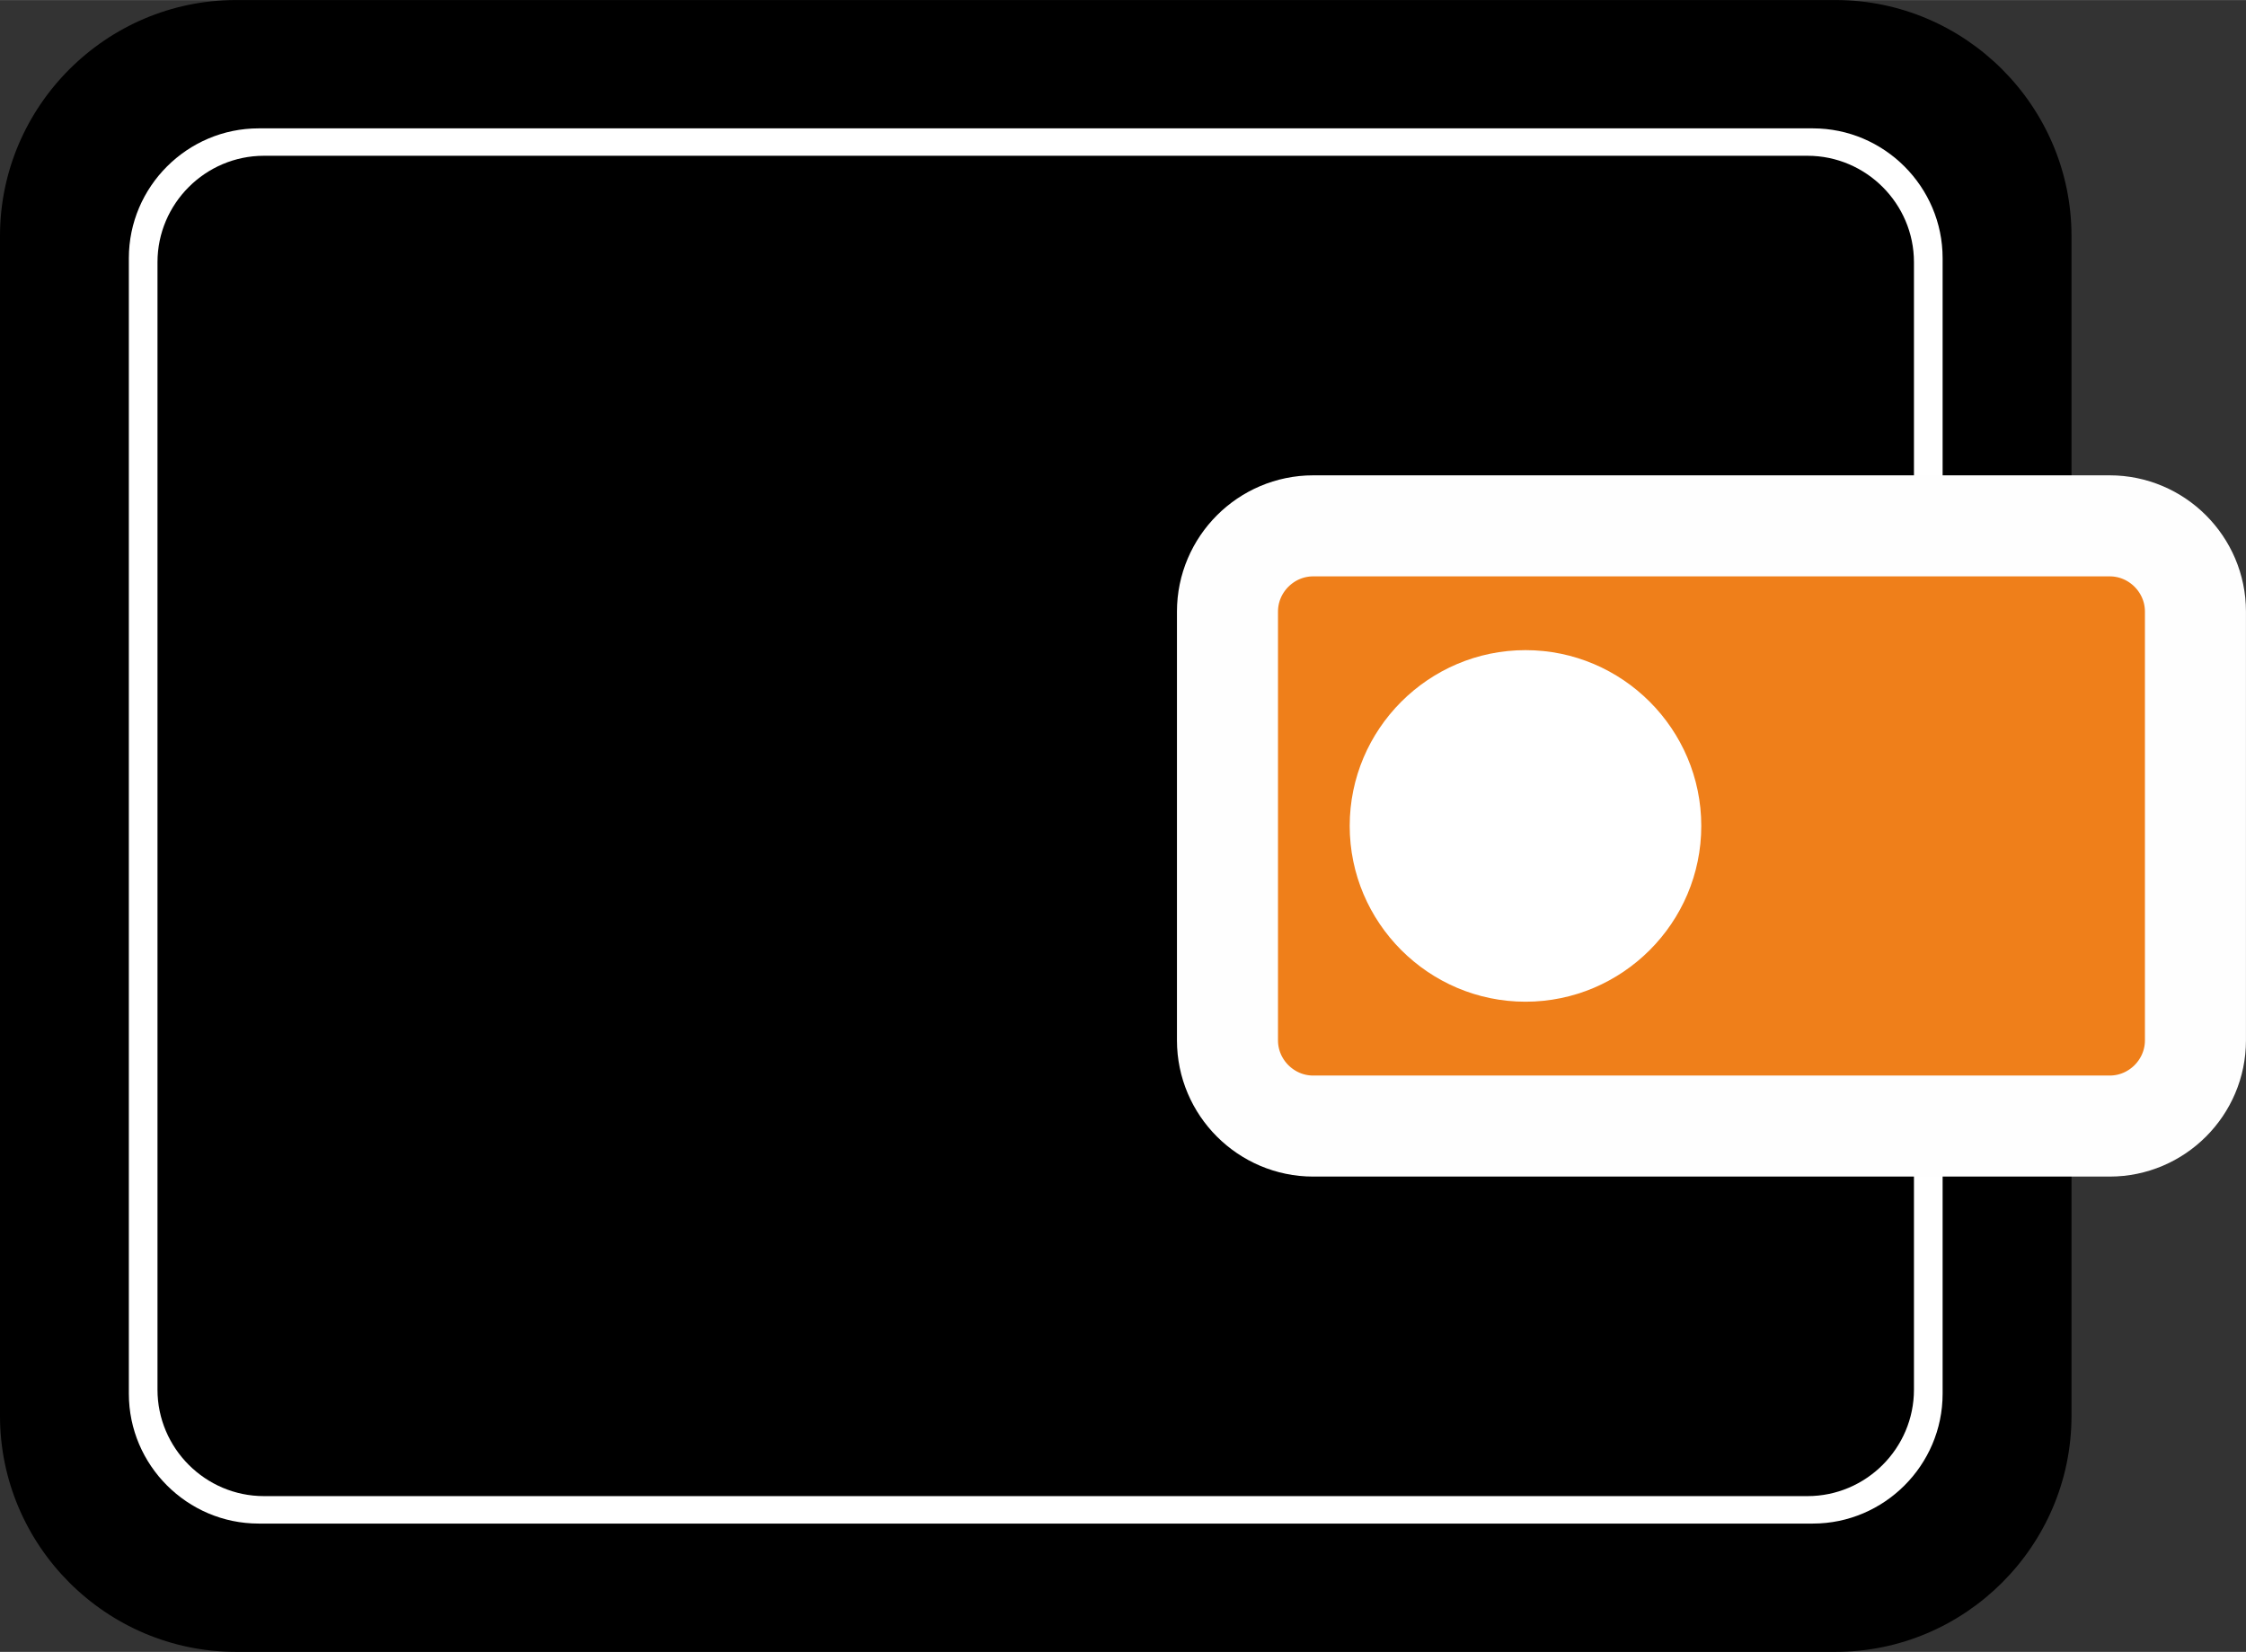
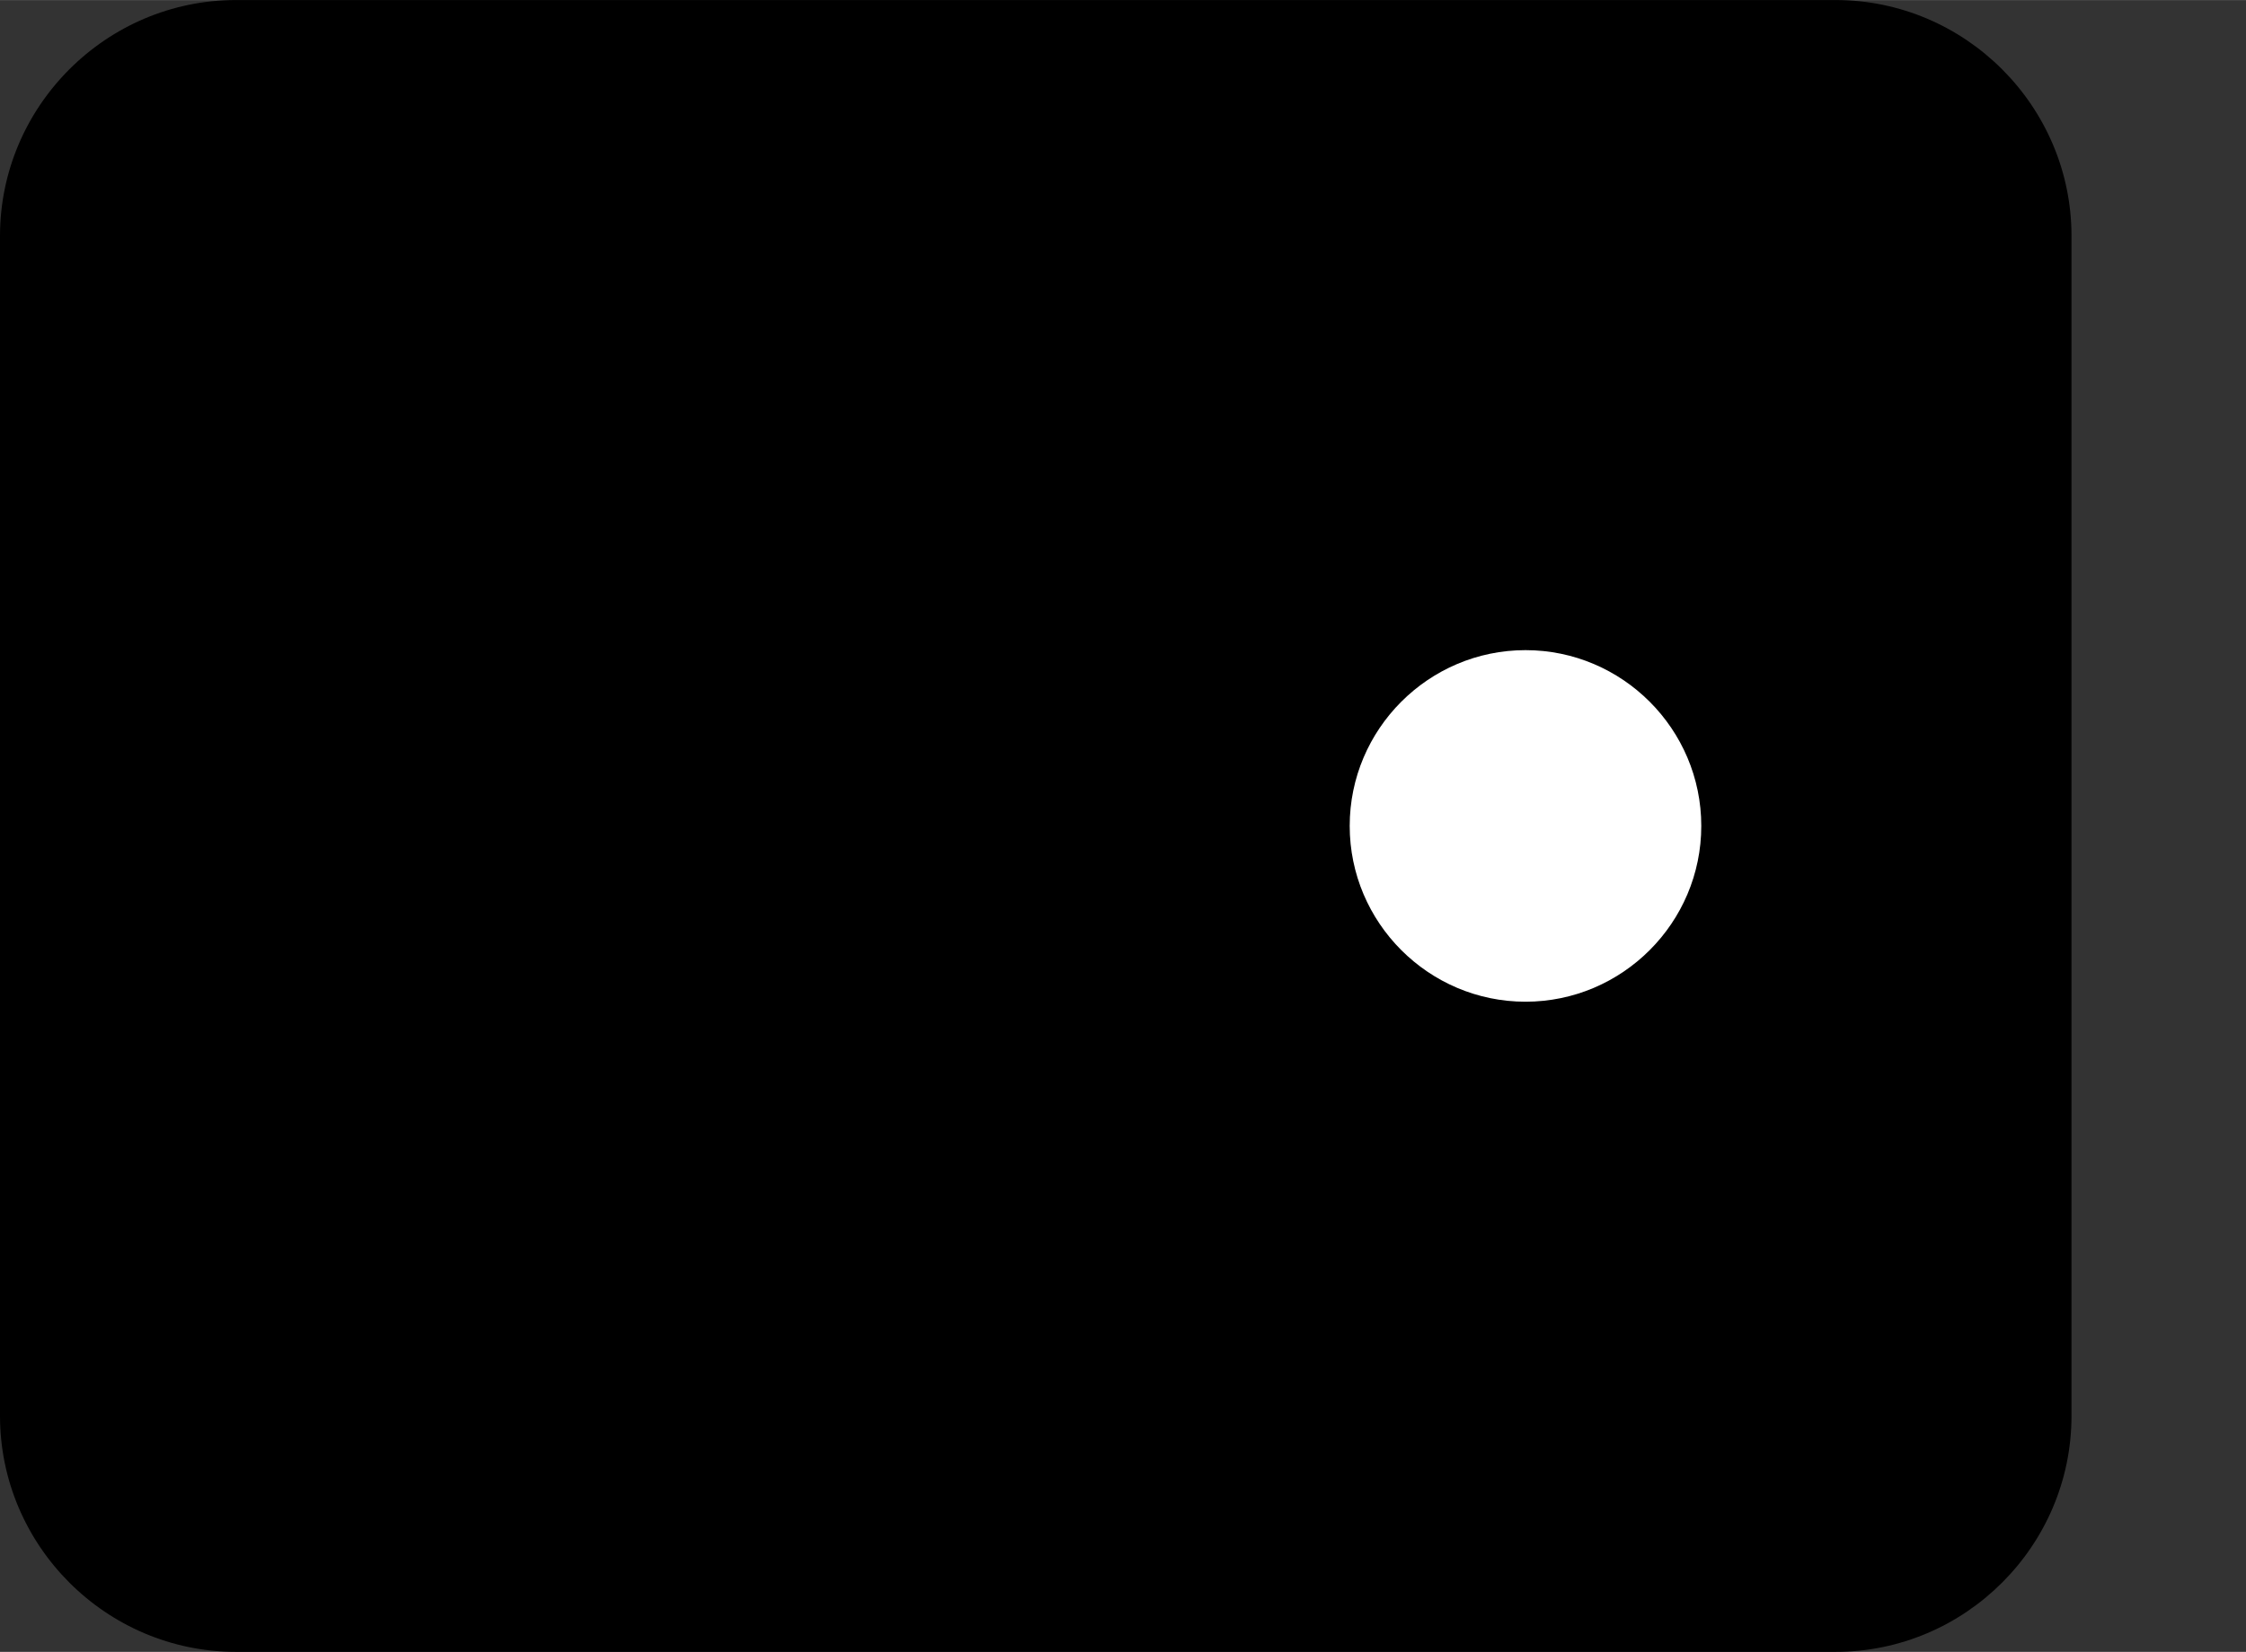
<svg xmlns="http://www.w3.org/2000/svg" xml:space="preserve" width="11.114mm" height="8.175mm" style="shape-rendering:geometricPrecision; text-rendering:geometricPrecision; image-rendering:optimizeQuality; fill-rule:evenodd; clip-rule:evenodd" viewBox="0 0 80947 59538">
  <rect x="0" y="0" width="80947" height="59538" fill="#333333" stroke="none" />
  <defs>
    <style type="text/css">  .str0 {stroke:#FEFEFE;stroke-width:3641.62} .fil2 {fill:#EF7F1A} .fil0 {fill:black} .fil1 {fill:white}  </style>
  </defs>
  <g id="Слой_x0020_1">
    <path class="fil0" d="M8505 0l57648 0c4677,0 8505,3827 8505,8505l0 42527c0,4679 -3827,8506 -8505,8506l-57648 0c-4677,0 -8505,-3827 -8505,-8506l0 -42527c0,-4678 3827,-8505 8505,-8505z" />
-     <path class="fil1" d="M9323 4625l56012 0c2573,0 4678,2105 4678,4678l0 40932c0,2574 -2105,4679 -4678,4679l-56012 0c-2573,0 -4679,-2106 -4679,-4679l0 -40932c0,-2573 2106,-4678 4679,-4678z" />
    <path class="fil0" d="M9513 5613l55631 0c2110,0 3836,1726 3836,3836l0 40638c0,2111 -1726,3837 -3836,3837l-55631 0c-2111,0 -3837,-1726 -3837,-3837l0 -40638c0,-2110 1726,-3836 3837,-3836z" />
-     <path class="fil2 str0" d="M47329 18952l28706 0c1700,0 3090,1391 3090,3090l0 15454c0,1700 -1390,3090 -3090,3090l-28706 0c-1700,0 -3090,-1390 -3090,-3090l0 -15454c0,-1699 1390,-3090 3090,-3090z" />
    <path class="fil1" d="M54980 36104c3489,0 6335,-2846 6335,-6336 0,-3490 -2846,-6336 -6335,-6336 -3490,0 -6336,2846 -6336,6336 0,3489 2846,6336 6336,6336z" />
  </g>
</svg>